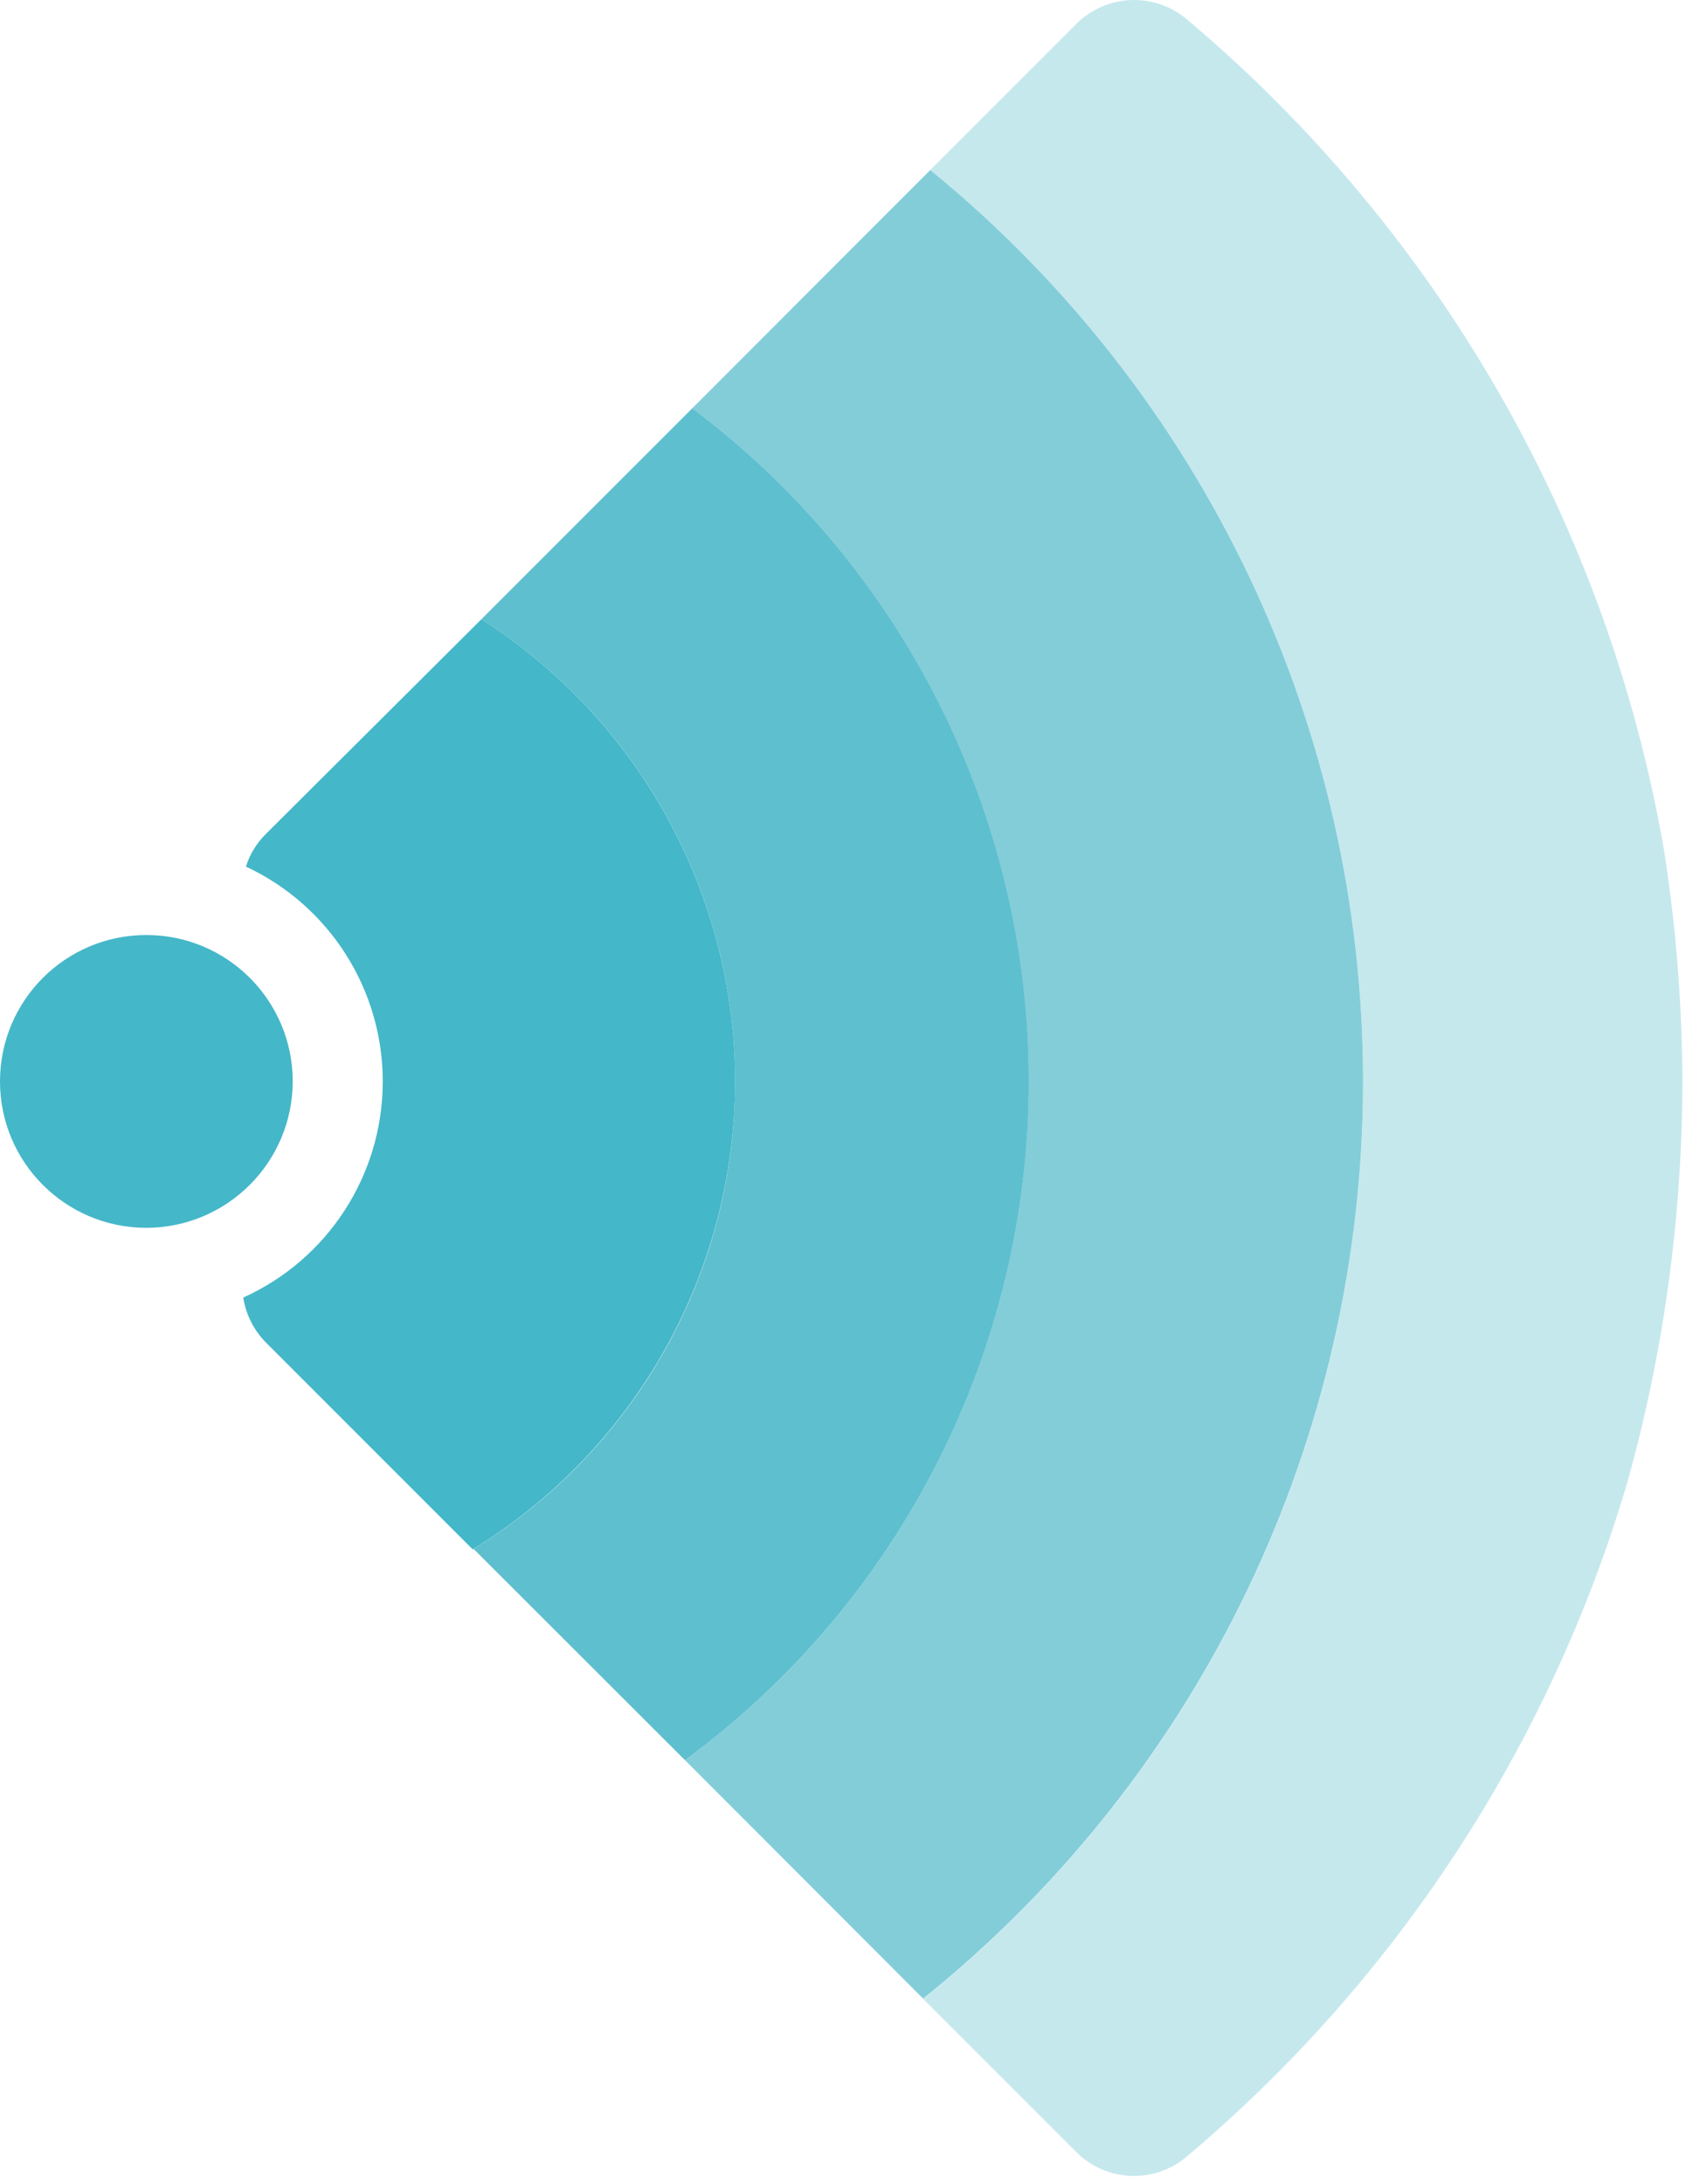
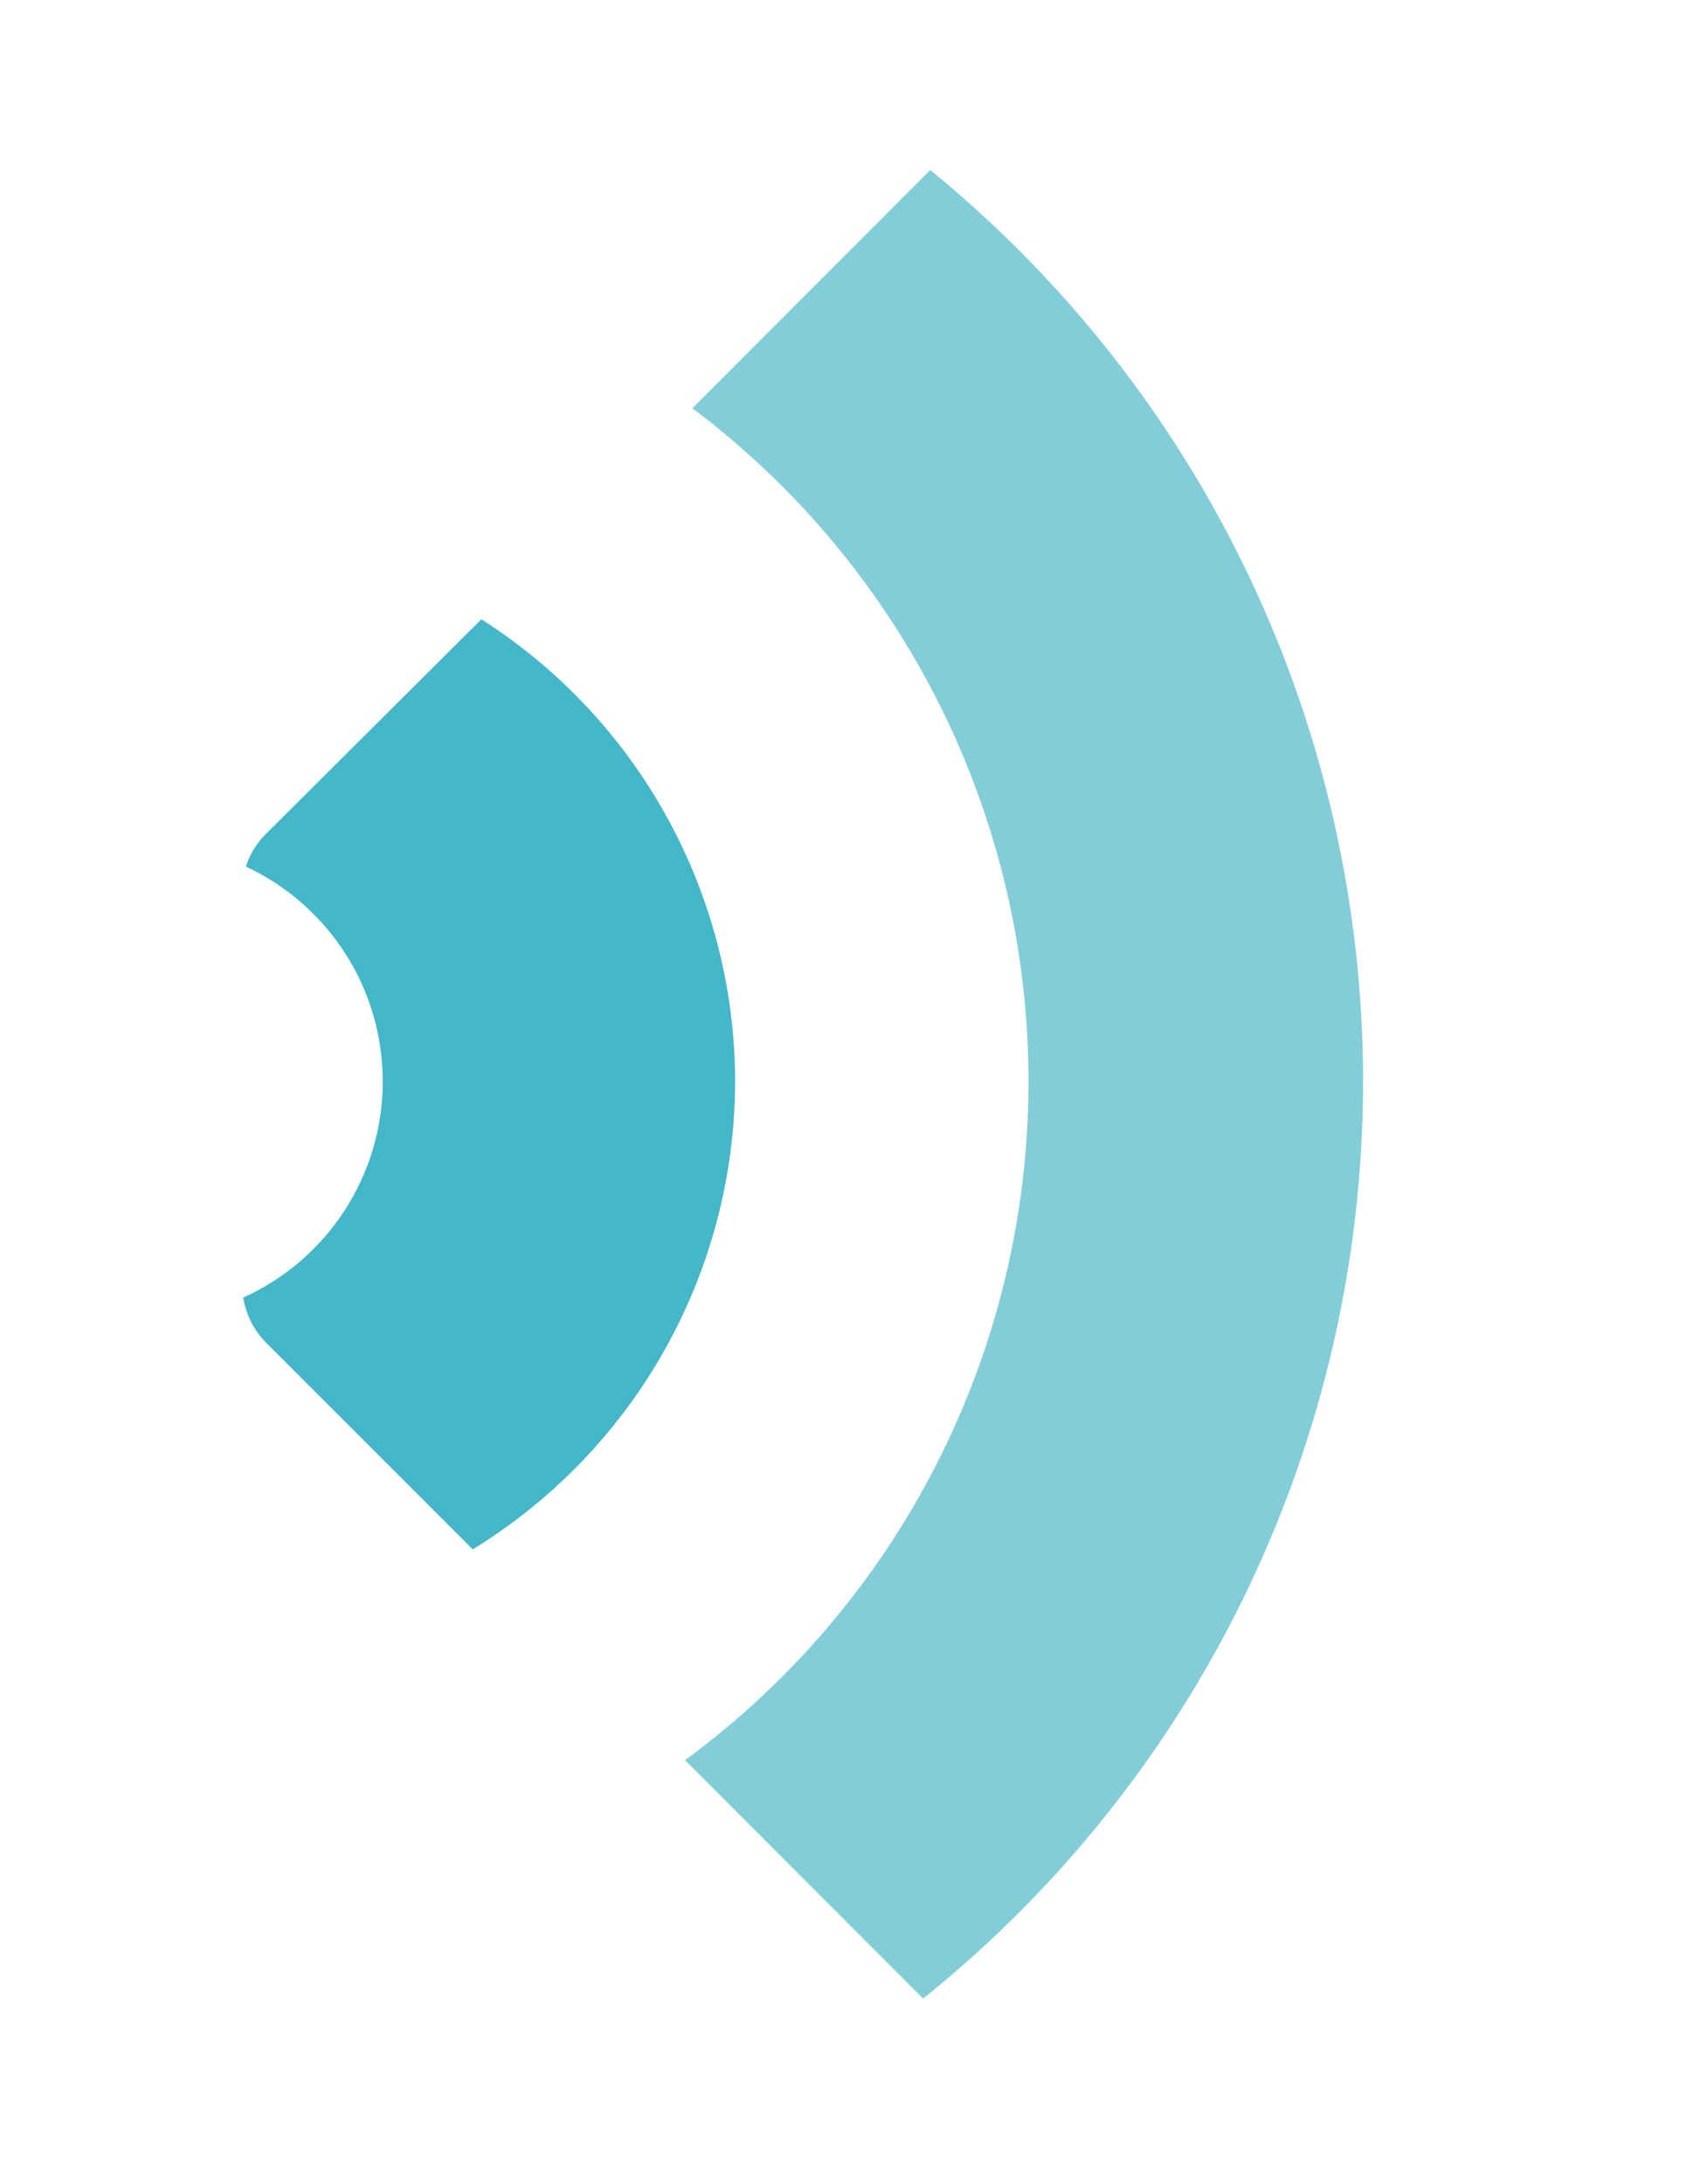
<svg xmlns="http://www.w3.org/2000/svg" width="76px" height="98px" viewBox="0 0 76 98" version="1.1">
  <title>dremio-icons-sonar</title>
  <g id="Page-1" stroke="none" stroke-width="1" fill="none" fill-rule="evenodd">
    <g id="Dremio-Platform" transform="translate(-471, -3799)" fill-rule="nonzero">
      <g id="dremio-icons-sonar" transform="translate(471, 3799)">
-         <path d="M6.57,55.1 C2.941,55.1 1.77635684e-15,52.158 1.77635684e-15,48.53 C1.77635684e-15,44.901 2.941,41.96 6.57,41.96 C10.199,41.96 13.14,44.901 13.14,48.53 C13.134,52.156 10.196,55.094 6.57,55.1 Z" id="Path" fill="#44B7C9" />
-         <path d="M53.27,0.86 C51.815,-0.363 49.667,-0.272 48.32,1.07 L41.76,7.63 C54.112,17.697 61.254,32.806 61.192,48.741 C61.13,64.676 53.87,79.729 41.44,89.7 L48.32,96.58 C49.663,97.919 51.808,98.011 53.26,96.79 C62.682,88.862 69.564,78.339 73.05,66.53 C74.688,60.67 75.519,54.614 75.52,48.53 C75.513,45.037 75.236,41.55 74.69,38.1 C72.155,23.552 64.57,10.365 53.27,0.86 Z" id="Path" fill="#C5E8ED" />
        <path d="M61.19,48.53 C61.187,32.669 54.053,17.651 41.76,7.63 L31.08,18.32 C40.638,25.501 46.234,36.782 46.169,48.738 C46.104,60.693 40.386,71.912 30.75,78.99 L41.44,89.69 C53.921,79.672 61.185,64.534 61.19,48.53 L61.19,48.53 Z" id="Path" fill="#83CDD9" />
-         <path d="M46.18,48.53 C46.177,36.646 40.584,25.455 31.08,18.32 L21.61,27.79 C28.765,32.345 33.068,40.265 32.997,48.747 C32.925,57.228 28.49,65.075 21.26,69.51 L30.75,78.99 C40.445,71.868 46.174,60.559 46.18,48.53 L46.18,48.53 Z" id="Path" fill="#5EBFCE" />
        <path d="M33,48.53 C32.988,40.126 28.695,32.308 21.61,27.79 L11.92,37.44 C11.514,37.845 11.213,38.343 11.04,38.89 C14.809,40.648 17.208,44.44 17.182,48.598 C17.156,52.756 14.71,56.519 10.92,58.23 C11.038,58.984 11.387,59.683 11.92,60.23 L21.22,69.53 C28.527,65.05 32.986,57.1 33,48.53 Z" id="Path" fill="#44B7C9" />
      </g>
    </g>
  </g>
</svg>